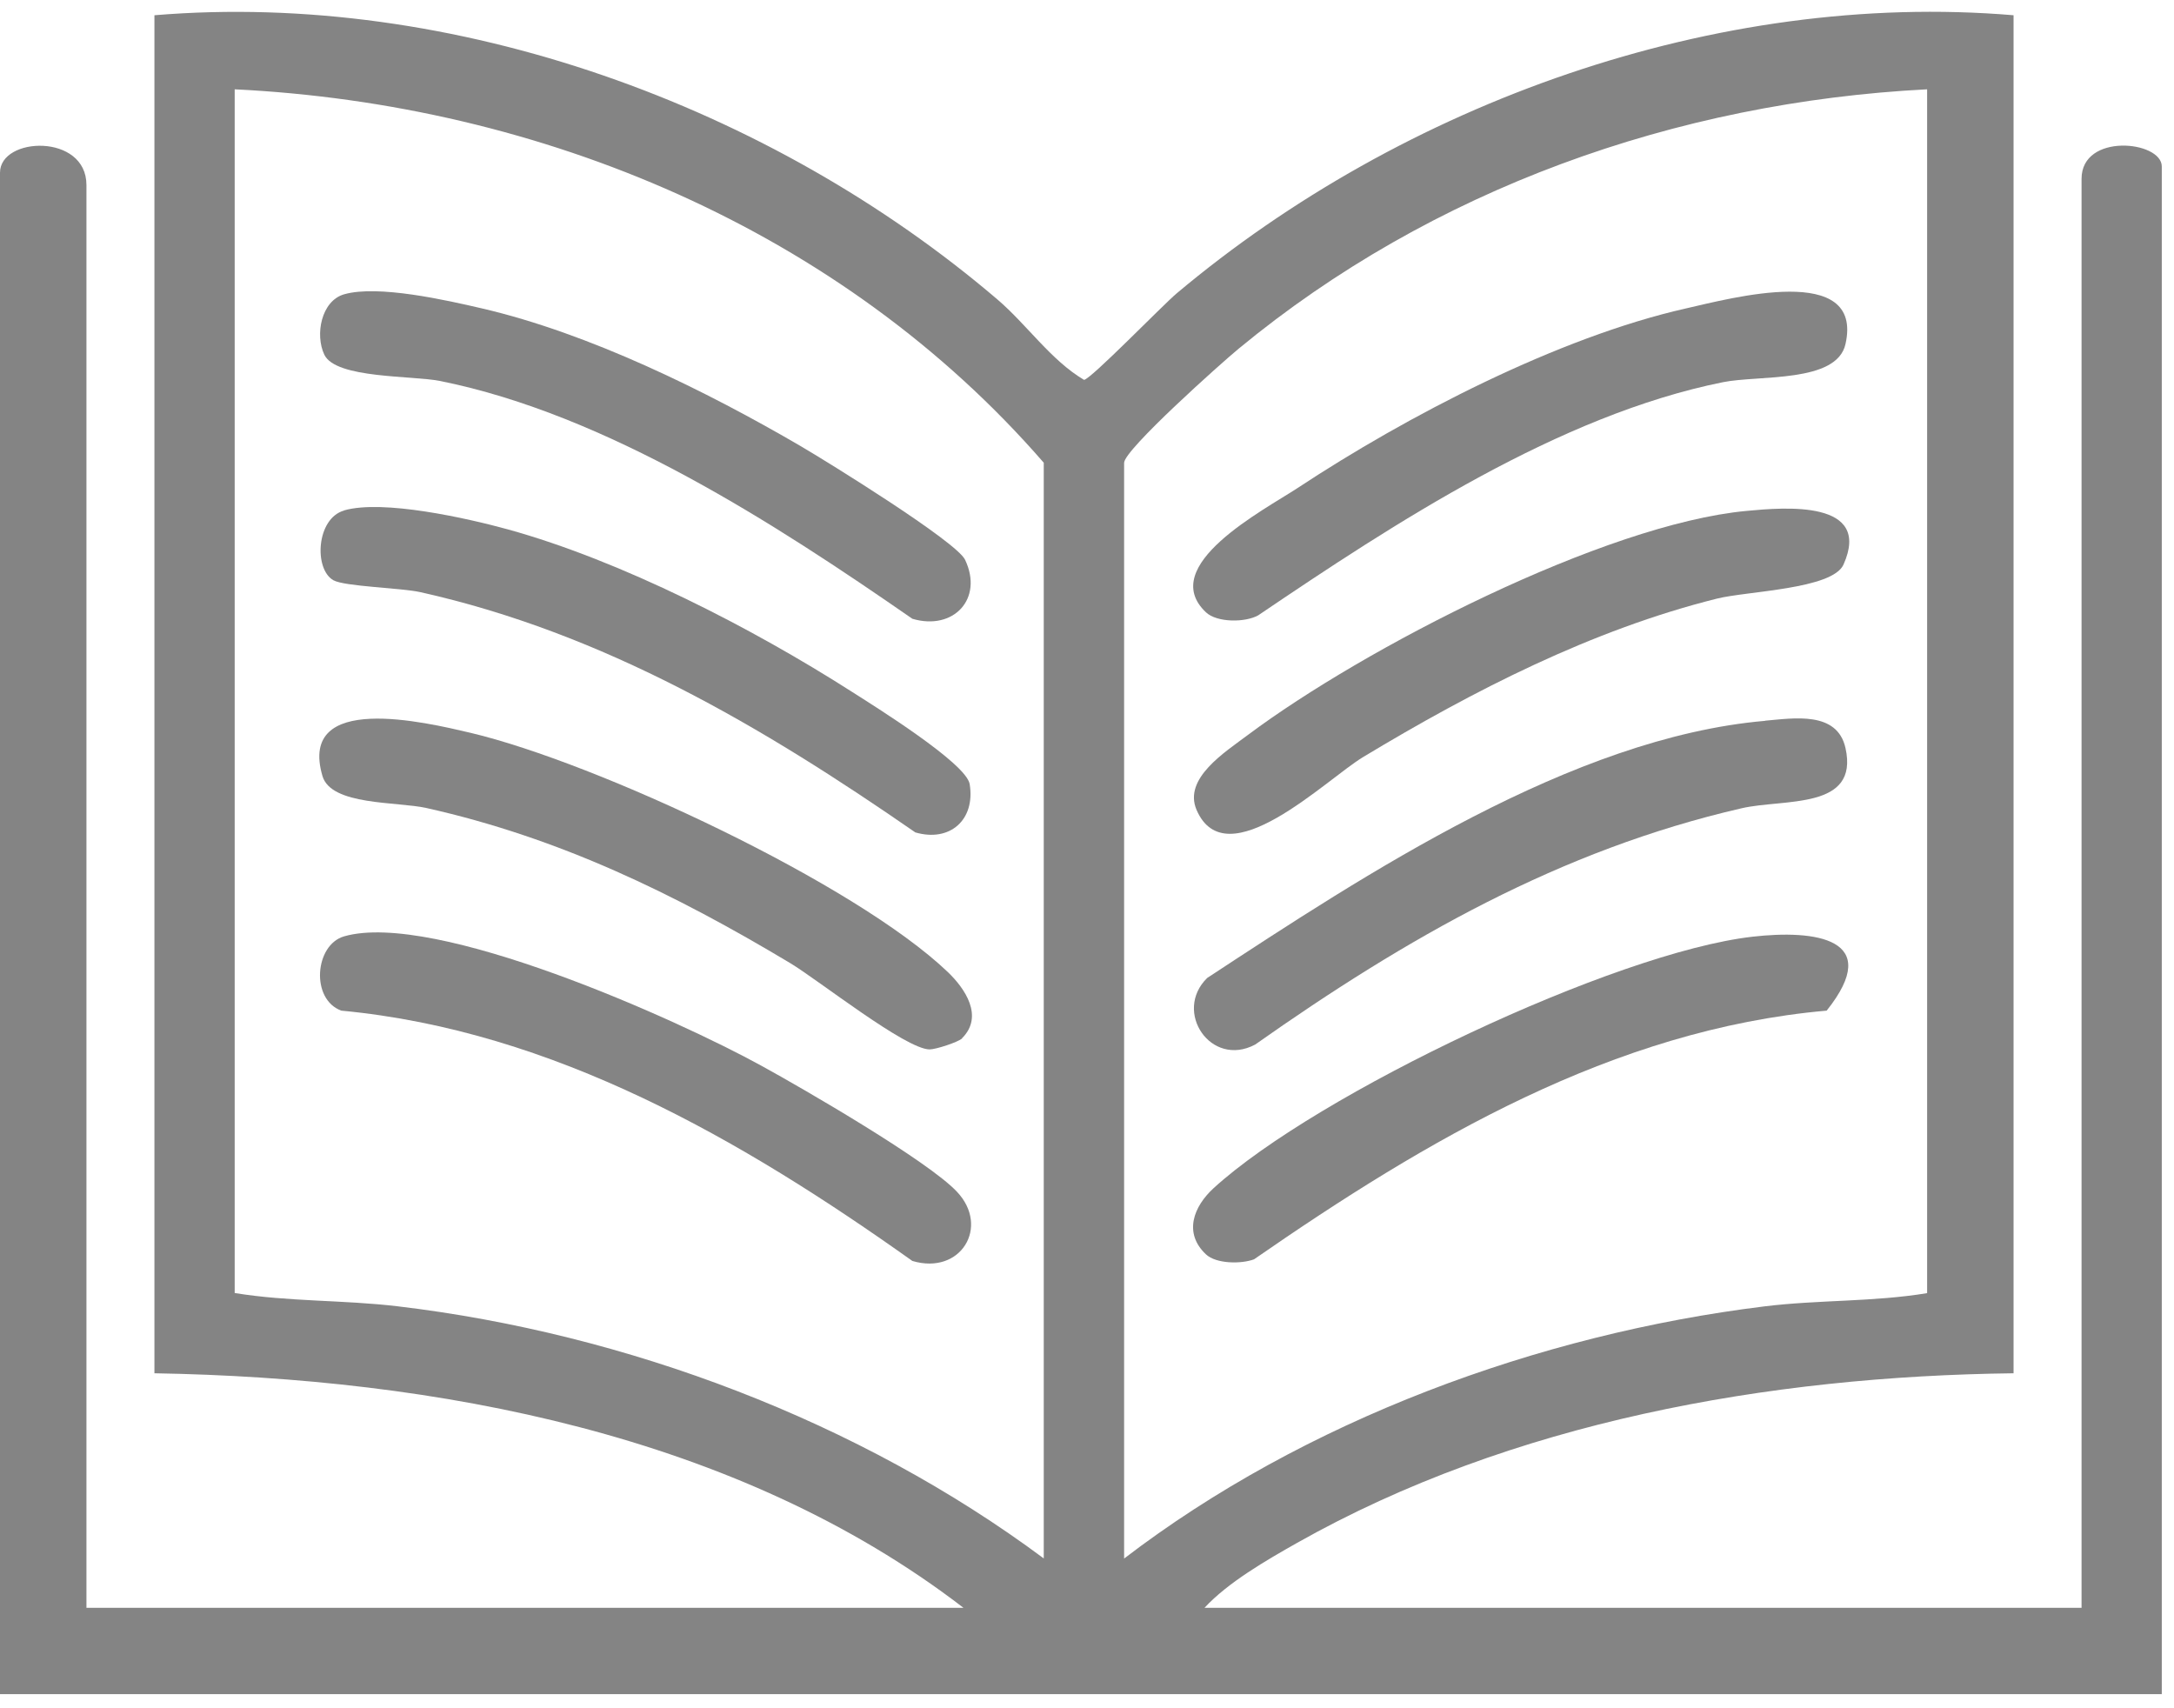
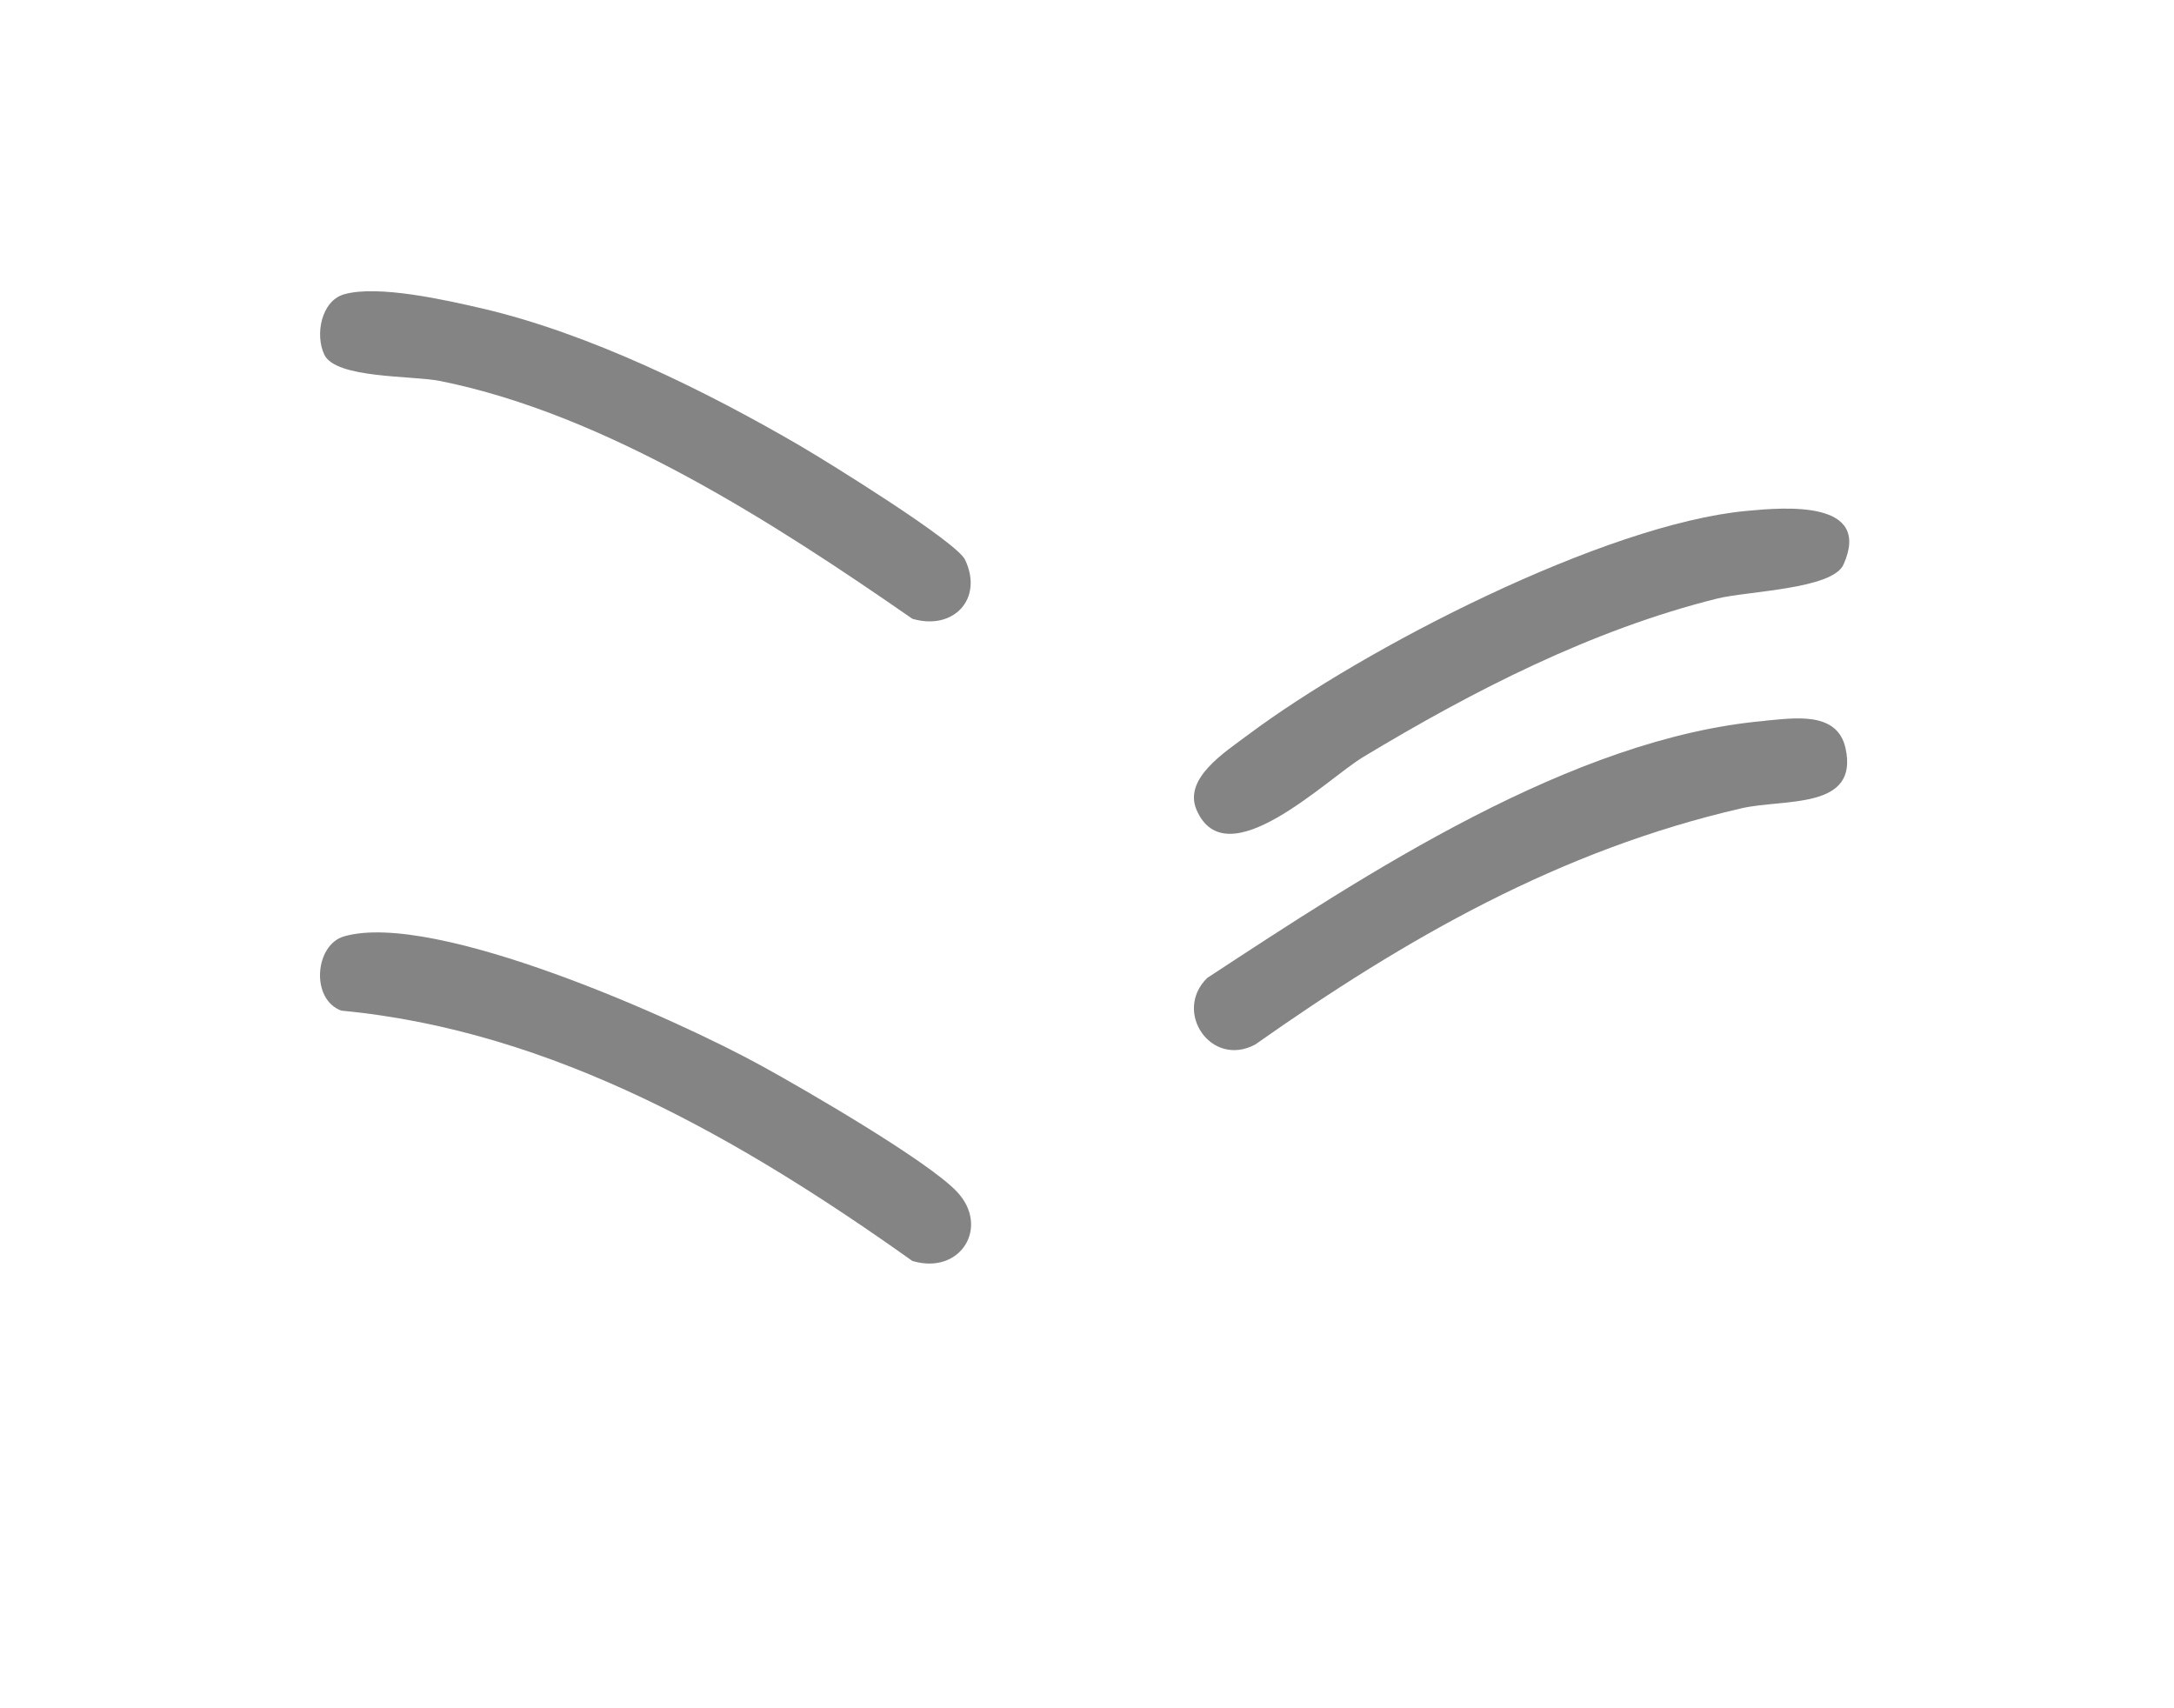
<svg xmlns="http://www.w3.org/2000/svg" width="84" height="66" viewBox="0 0 84 66" fill="none">
-   <path d="M77.801 0.589V53.058C68.336 53.172 58.407 54.933 50.114 59.613C48.928 60.283 47.444 61.14 46.54 62.12H80.428V6.91C80.428 5.116 83.528 5.441 83.528 6.432V65.456H0V6.671C0 5.274 3.34 5.145 3.34 7.149V62.12H37.228C28.486 55.402 16.829 53.244 5.967 53.058V0.589C17.528 -0.377 29.778 4.092 38.534 11.566C39.678 12.542 40.602 13.916 41.884 14.676C42.128 14.676 44.946 11.767 45.468 11.332C54.215 3.982 66.331 -0.377 77.801 0.589ZM9.068 3.451V49.957C11.149 50.297 13.25 50.22 15.355 50.469C24.203 51.517 33.204 54.914 40.329 60.211V17.878C32.529 8.891 20.911 4.03 9.068 3.451ZM74.456 3.451C64.766 3.948 55.33 7.303 47.856 13.475C47.2 14.016 43.434 17.375 43.434 17.882V60.216C50.397 54.886 59.44 51.55 68.168 50.474C70.274 50.215 72.374 50.306 74.461 49.962V3.451H74.456Z" fill="#848484" />
  <path d="M13.298 36.176C16.796 35.176 26.151 39.377 29.428 41.181C31.07 42.081 35.859 44.856 36.974 46.043C38.257 47.397 37.123 49.277 35.252 48.718C28.687 44.052 21.399 39.822 13.188 39.047C11.992 38.611 12.159 36.501 13.298 36.176Z" fill="#848484" />
  <path d="M13.298 11.37C14.604 10.997 17.241 11.595 18.619 11.915C22.763 12.877 27.28 15.102 30.945 17.241C31.96 17.835 36.96 20.926 37.29 21.629C38.008 23.141 36.836 24.376 35.252 23.907C29.94 20.222 23.433 16.011 17.006 14.72C15.934 14.504 12.977 14.633 12.532 13.705C12.164 12.935 12.412 11.623 13.298 11.37Z" fill="#848484" />
-   <path d="M37.175 40.119C37.027 40.262 36.151 40.549 35.917 40.545C34.993 40.54 31.634 37.874 30.529 37.209C26.06 34.53 21.61 32.367 16.475 31.218C15.341 30.965 12.795 31.128 12.46 29.984C11.499 26.716 16.451 27.907 18.183 28.314C23.035 29.462 33.032 34.128 36.62 37.554C37.276 38.181 38.027 39.262 37.171 40.114L37.175 40.119Z" fill="#848484" />
-   <path d="M13.293 19.72C14.796 19.289 18.049 20.021 19.619 20.452C24.016 21.667 29.065 24.266 32.912 26.725C33.797 27.29 37.338 29.491 37.467 30.295C37.692 31.678 36.702 32.549 35.367 32.161C29.467 28.075 23.337 24.462 16.241 22.878C15.489 22.711 13.322 22.663 12.882 22.419C12.121 21.988 12.221 20.031 13.293 19.725V19.72Z" fill="#848484" />
-   <path d="M46.597 23.658C44.688 21.854 48.837 19.71 50.138 18.854C54.368 16.064 60.206 13.03 65.149 11.915C66.881 11.523 72.02 10.126 71.307 13.293C70.968 14.81 67.953 14.485 66.57 14.767C60.244 16.04 53.885 20.208 48.617 23.773C48.105 24.06 47.018 24.055 46.597 23.658Z" fill="#848484" />
  <path d="M68.202 27.845C69.312 27.749 70.987 27.462 71.307 28.902C71.843 31.305 68.929 30.85 67.293 31.228C60.278 32.841 54.33 36.248 48.497 40.358C46.784 41.267 45.319 39.08 46.645 37.784C52.751 33.779 60.747 28.496 68.202 27.85V27.845Z" fill="#848484" />
-   <path d="M46.597 48.464C45.721 47.641 46.114 46.617 46.894 45.904C50.875 42.267 62.383 36.798 67.719 36.19C70.111 35.917 72.815 36.243 70.58 39.047C62.326 39.774 55.096 44.057 48.454 48.655C47.951 48.842 46.99 48.832 46.597 48.464Z" fill="#848484" />
  <path d="M67.489 19.739C68.958 19.6 72.346 19.308 71.231 21.811C70.805 22.768 67.518 22.835 66.345 23.127C61.508 24.333 56.909 26.692 52.665 29.252C51.239 30.113 47.377 33.951 46.233 31.29C45.712 30.075 47.325 29.065 48.224 28.39C52.684 25.055 61.991 20.251 67.489 19.739Z" fill="#848484" />
</svg>